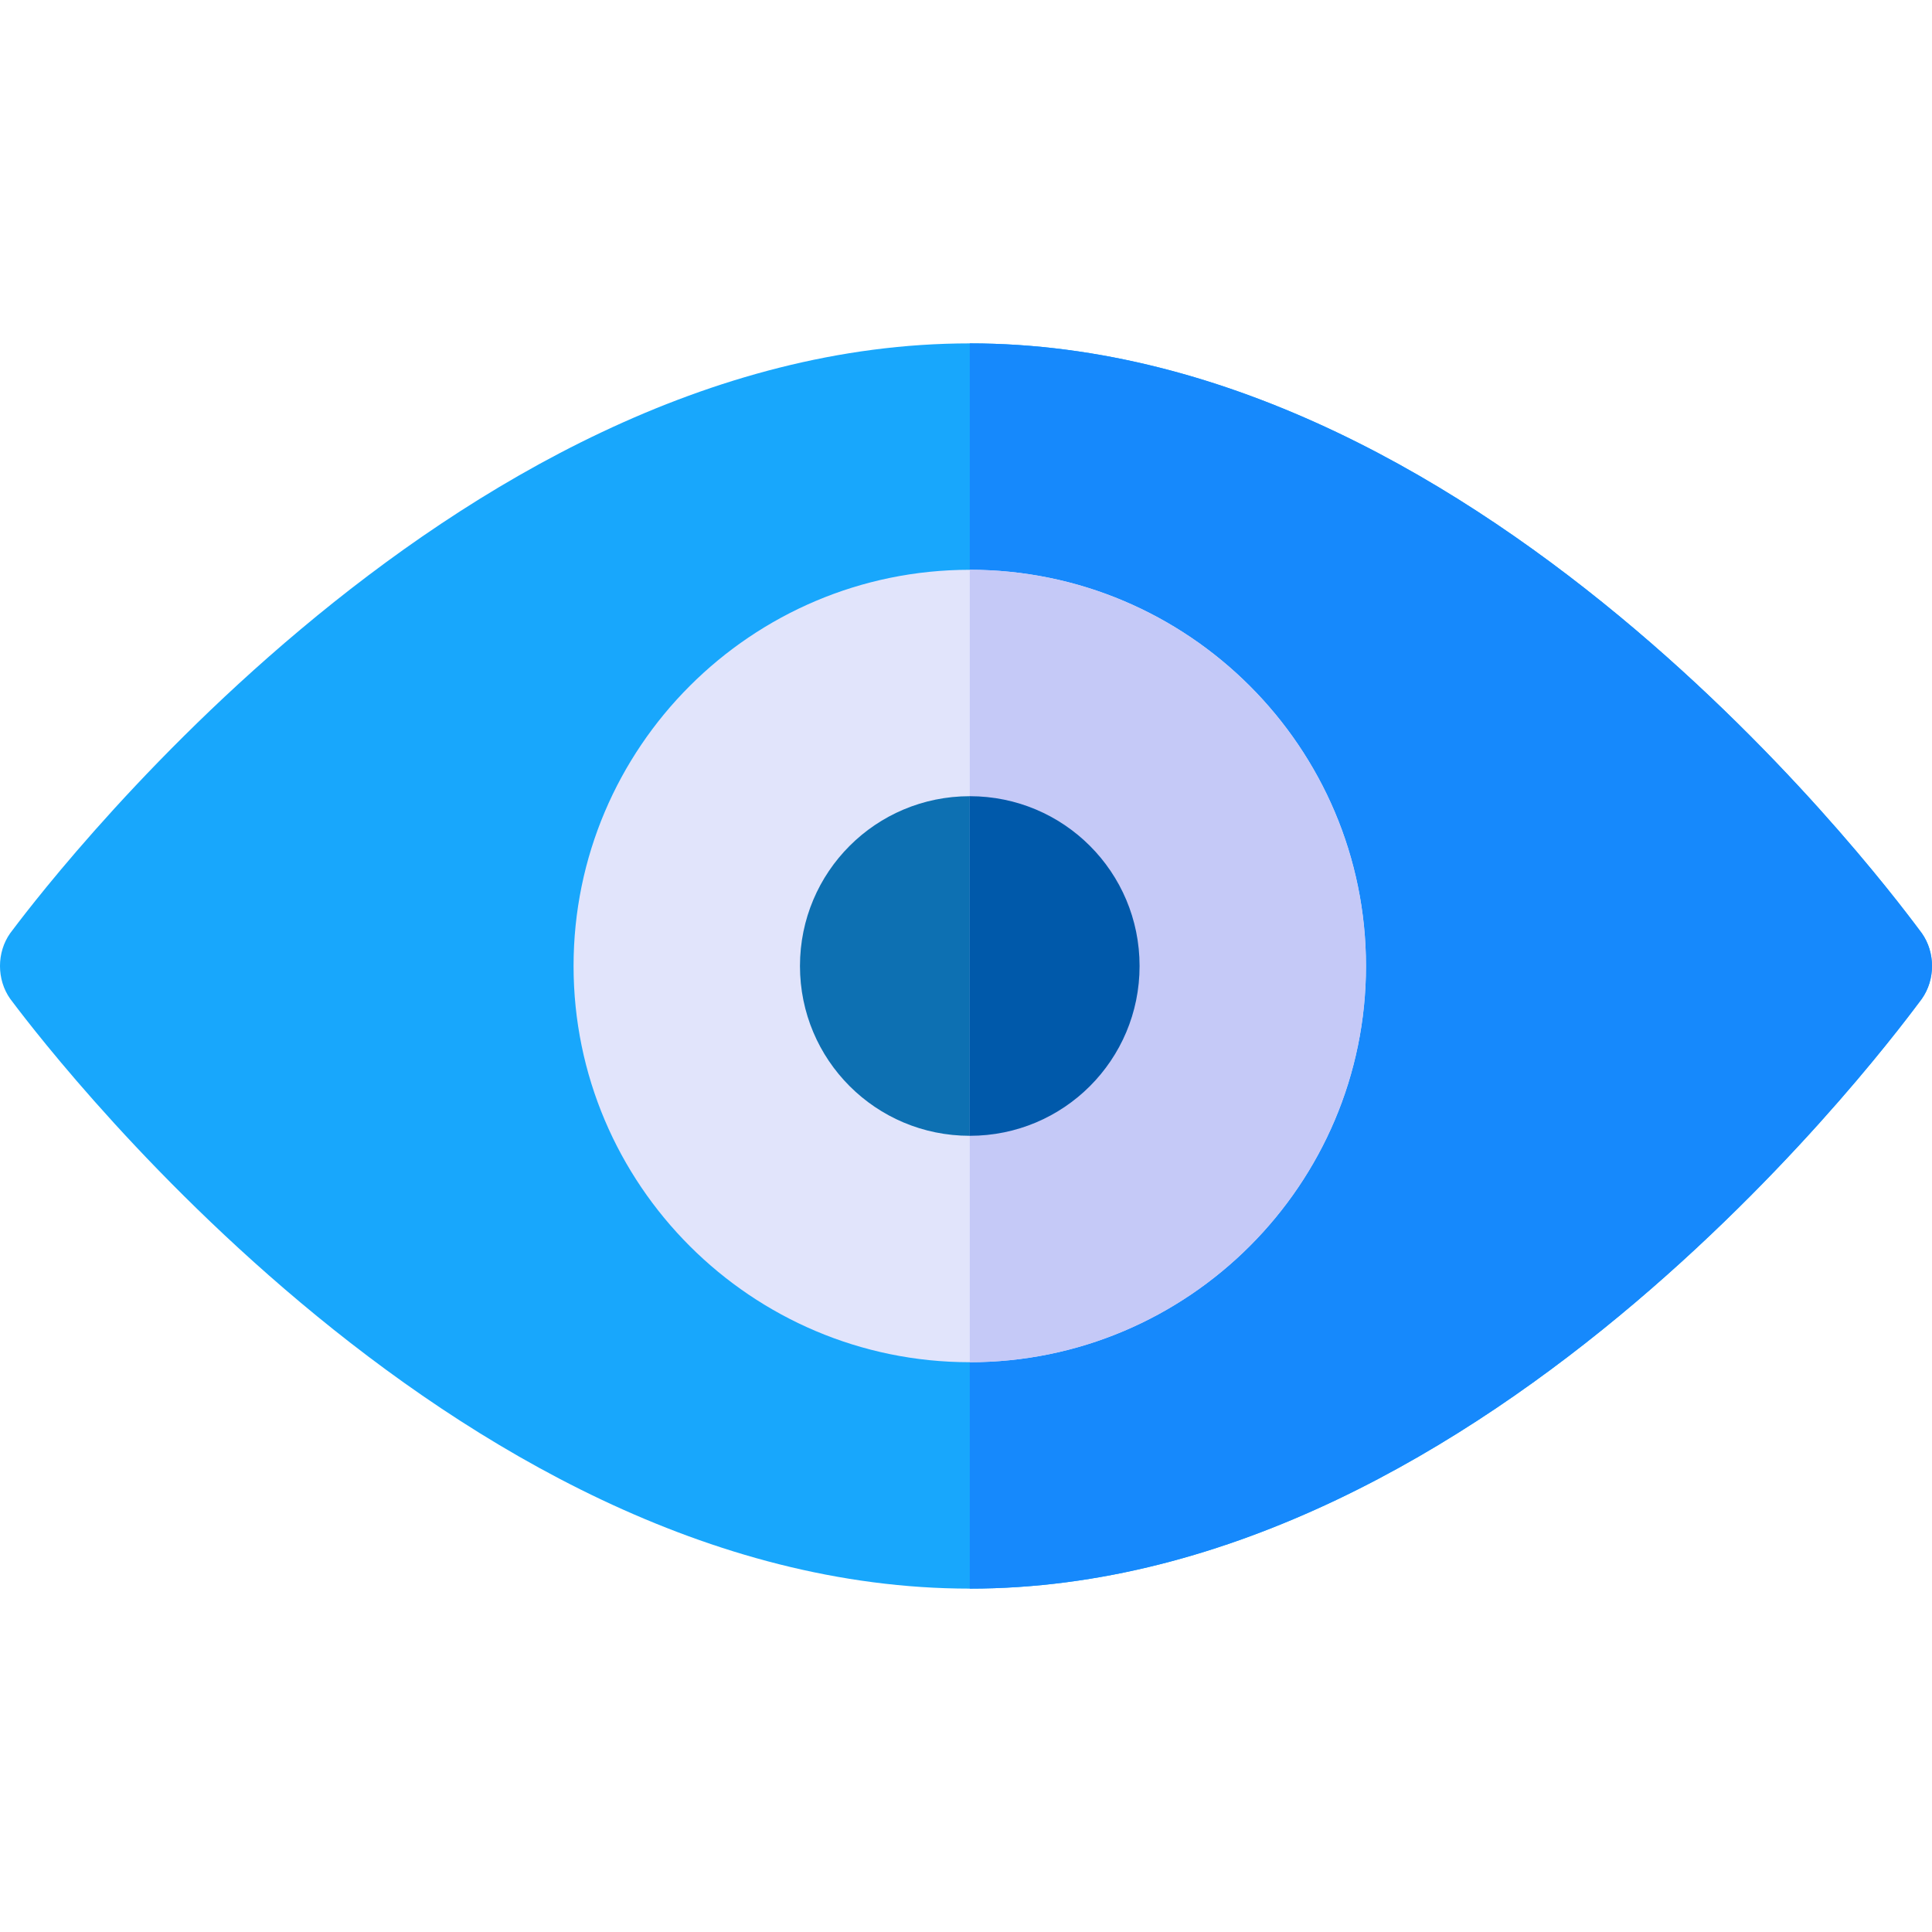
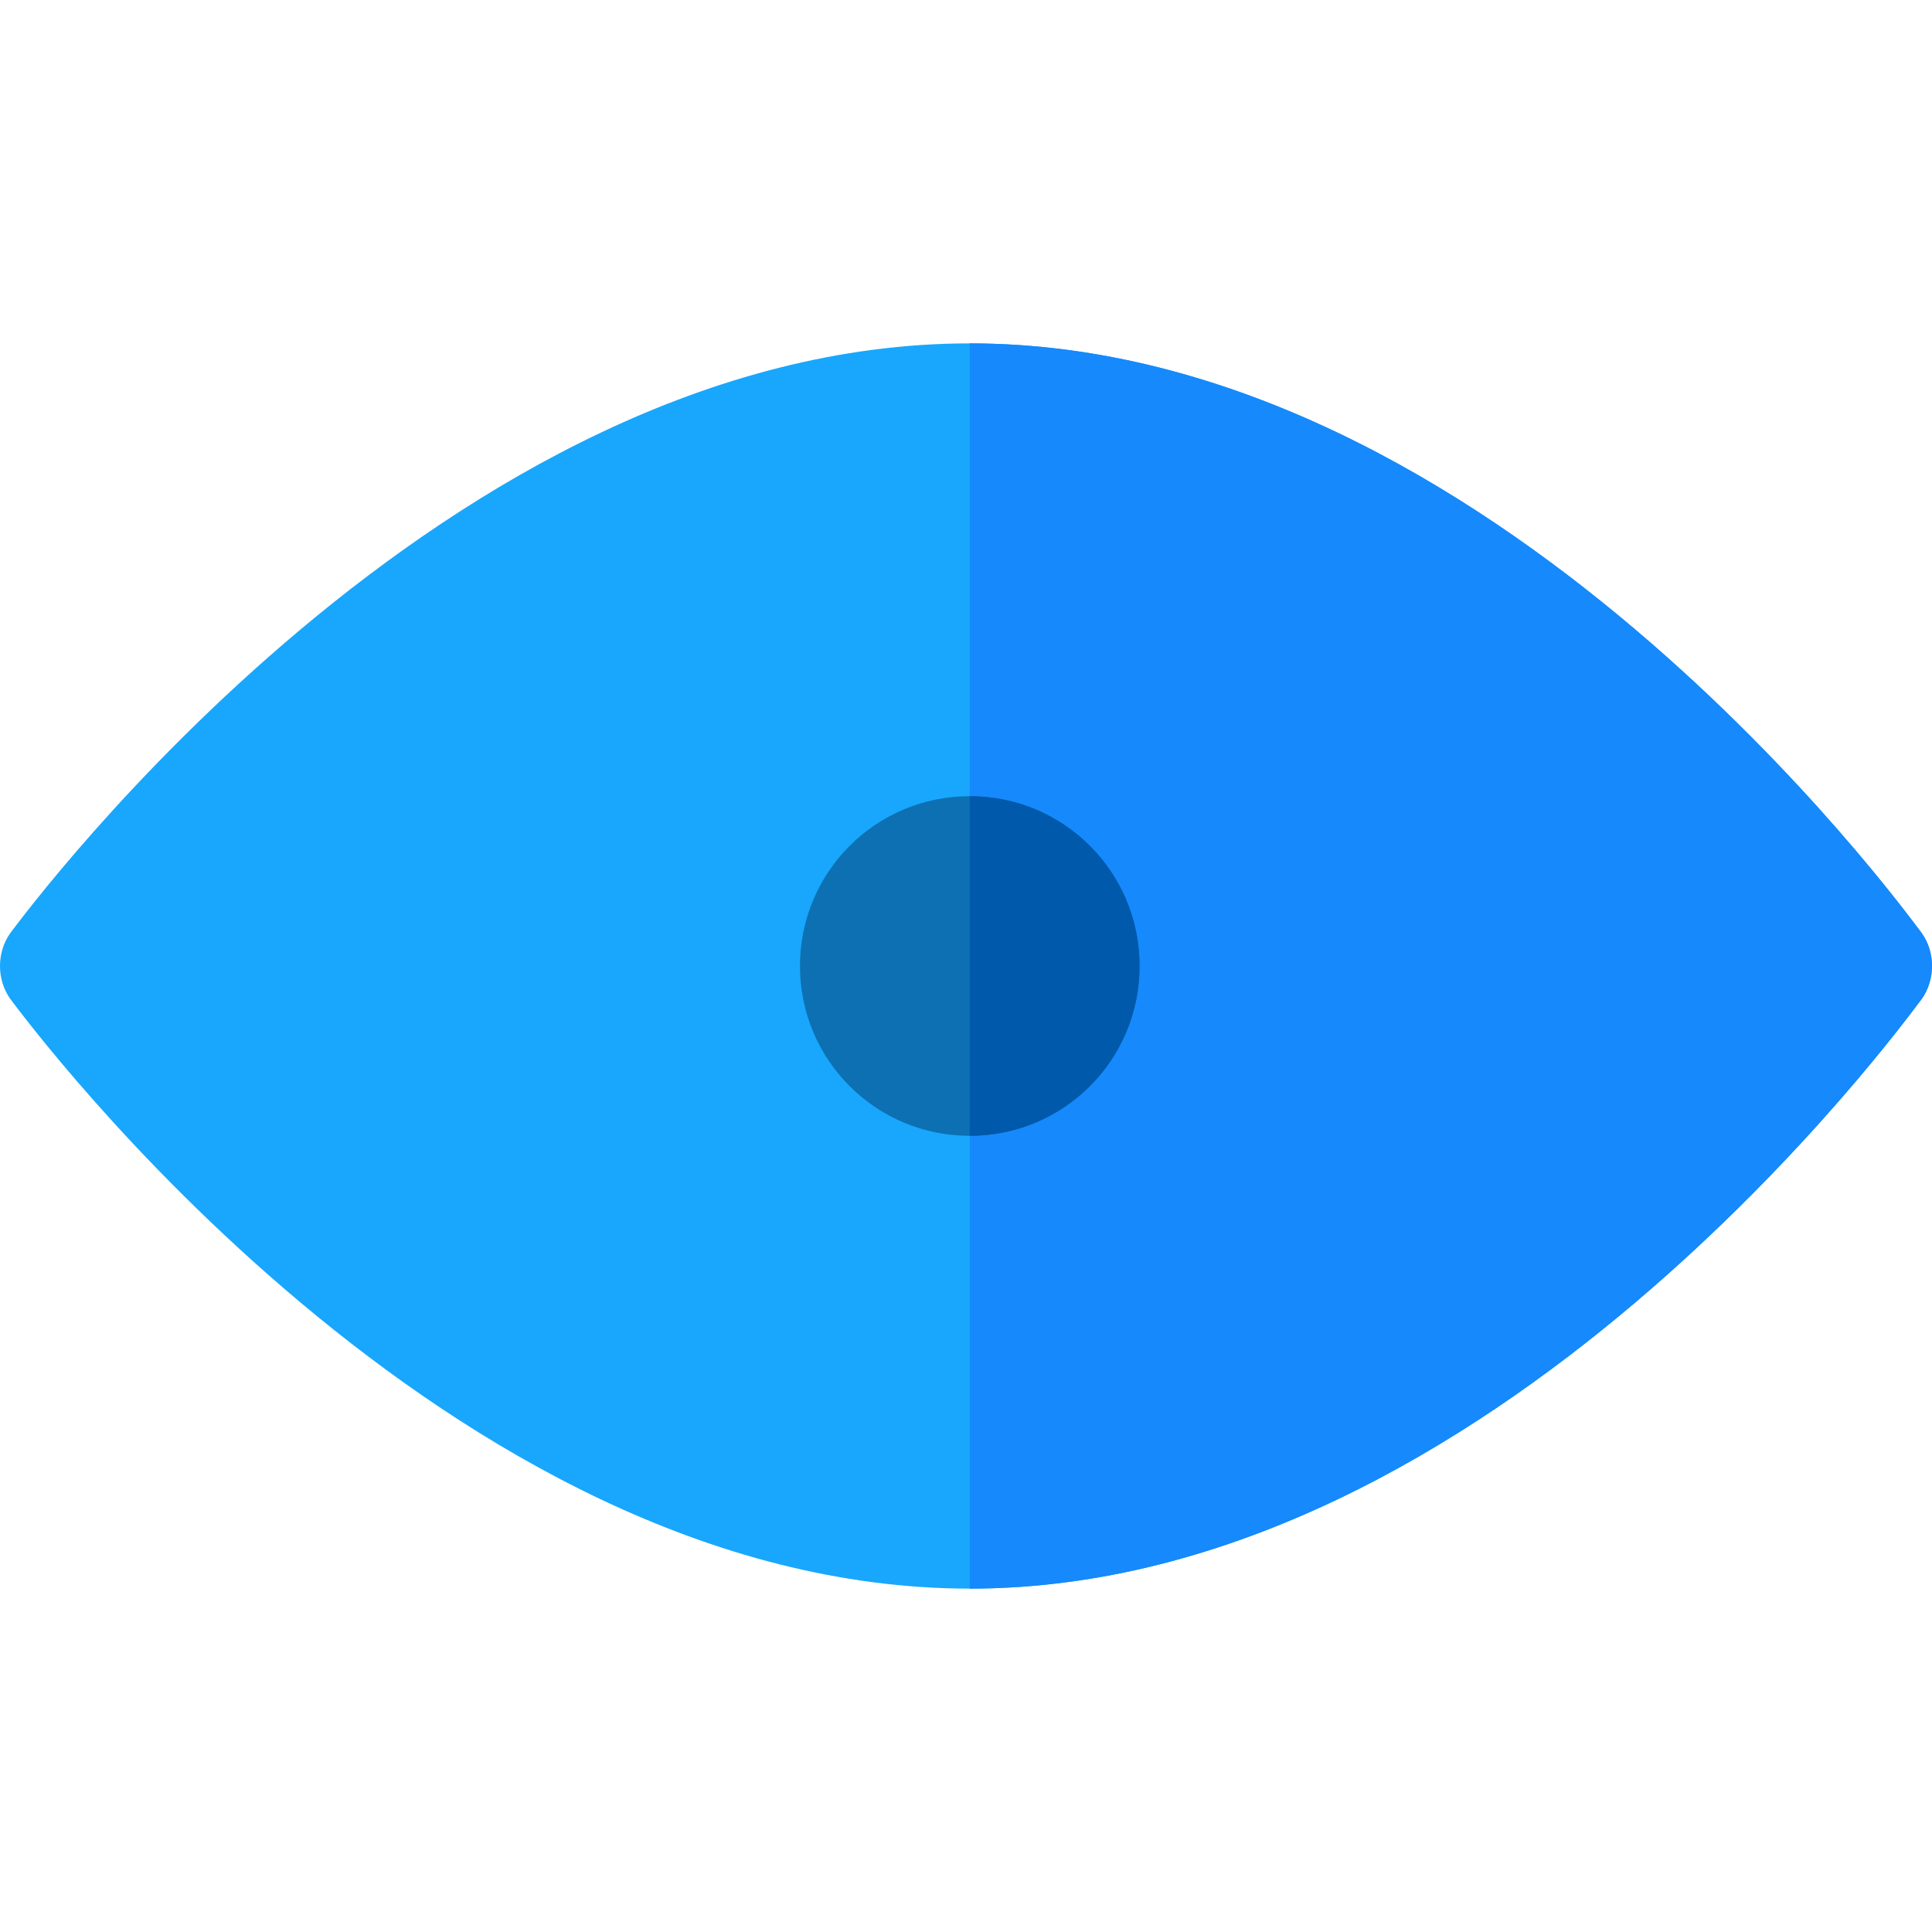
<svg xmlns="http://www.w3.org/2000/svg" width="64" height="64" viewBox="0 0 64 64" fill="none">
  <g clip-path="url(#clip0_14_552)">
    <path d="M63.662 30.913C63.062 30.125 49.45 11.375 32.125 11.375C14.8 11.375 0.937 30.125 0.338 30.913C-0.113 31.55 -0.113 32.45 0.338 33.088C0.937 33.875 14.8 52.625 32.125 52.625C49.45 52.625 63.062 33.875 63.662 33.088C64.112 32.45 64.112 31.55 63.662 30.913Z" fill="#18A7FC" />
    <path d="M63.662 33.088C63.062 33.875 49.45 52.625 32.125 52.625V11.375C49.45 11.375 63.062 30.125 63.662 30.913C64.113 31.55 64.113 32.45 63.662 33.088Z" fill="#1689FC" />
-     <path d="M32.125 18.875C24.887 18.875 19 24.763 19 32C19 39.238 24.887 45.125 32.125 45.125C39.362 45.125 45.25 39.238 45.25 32C45.25 24.763 39.362 18.875 32.125 18.875Z" fill="#E1E4FB" />
    <path d="M32.125 26.375C29.012 26.375 26.5 28.887 26.5 32C26.5 35.113 29.012 37.625 32.125 37.625C35.238 37.625 37.75 35.113 37.75 32C37.75 28.887 35.238 26.375 32.125 26.375Z" fill="#0D70B2" />
-     <path d="M45.25 32C45.25 39.238 39.362 45.125 32.125 45.125V18.875C39.362 18.875 45.25 24.763 45.25 32Z" fill="#C5C9F7" />
    <path d="M37.75 32C37.75 35.113 35.238 37.625 32.125 37.625V26.375C35.238 26.375 37.75 28.888 37.75 32Z" fill="#0059AA" />
  </g>
  <defs>
    <clipPath id="clip0_14_552">
      <rect width="64" height="64" fill="white" />
    </clipPath>
  </defs>
</svg>